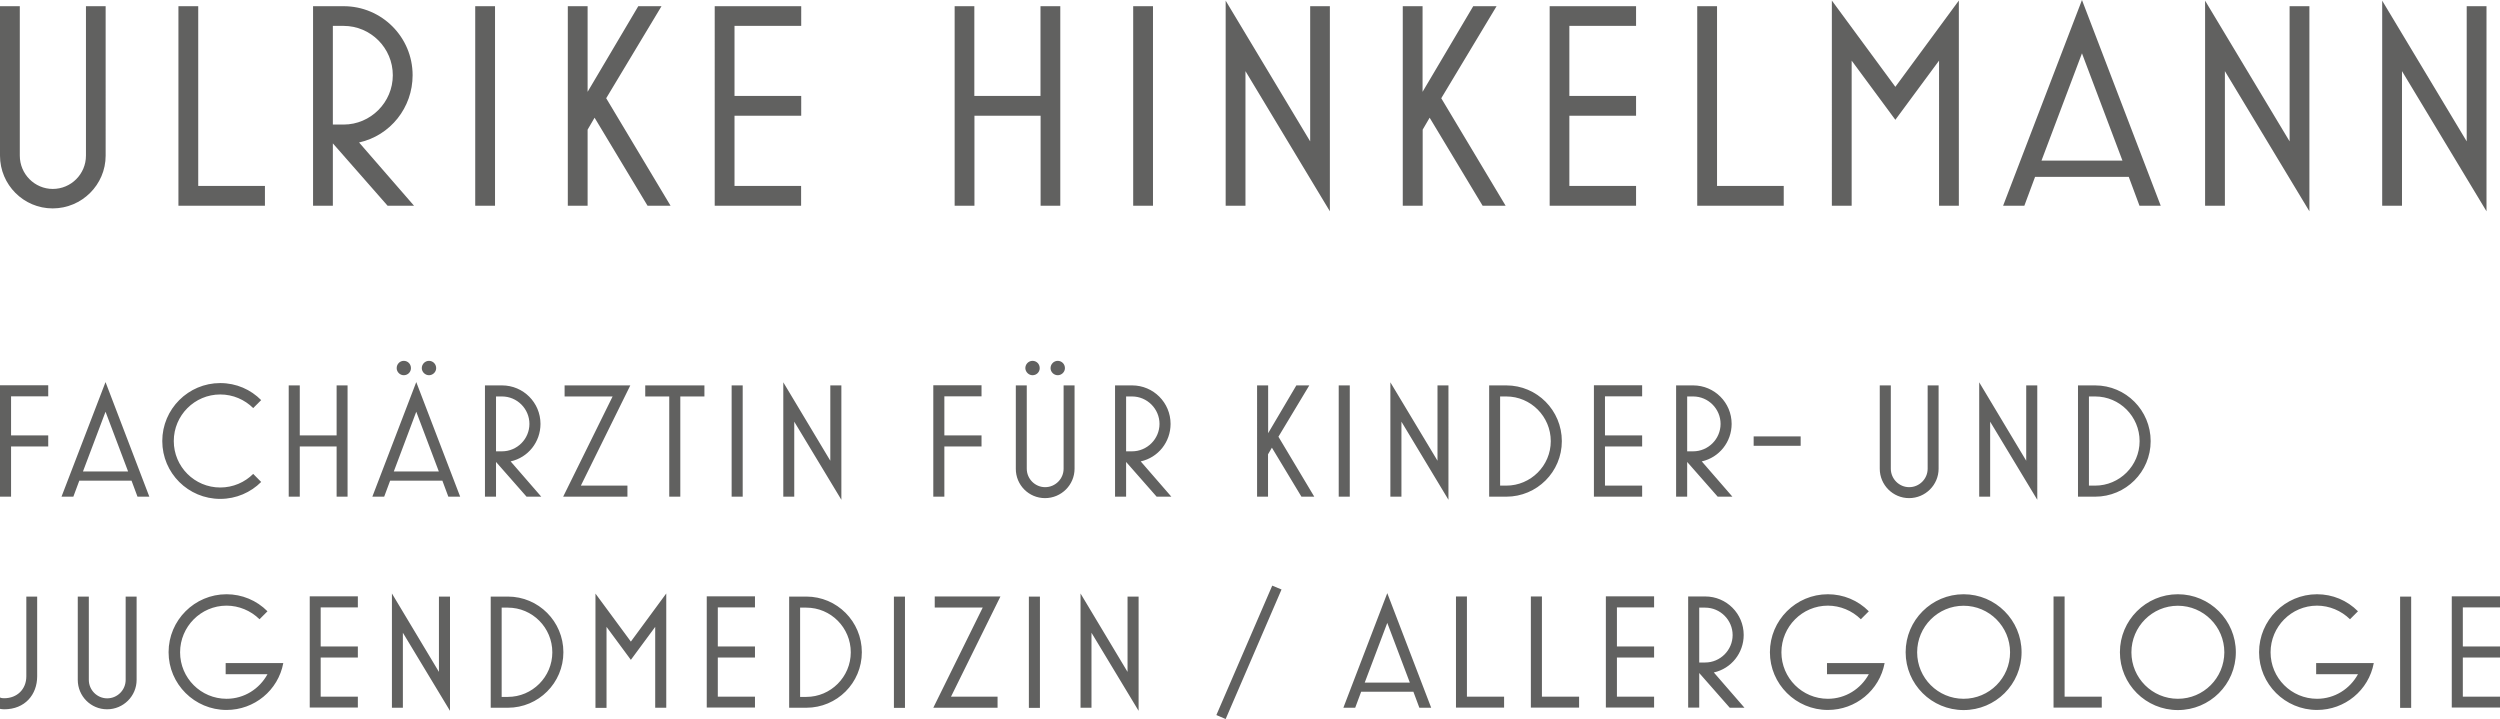
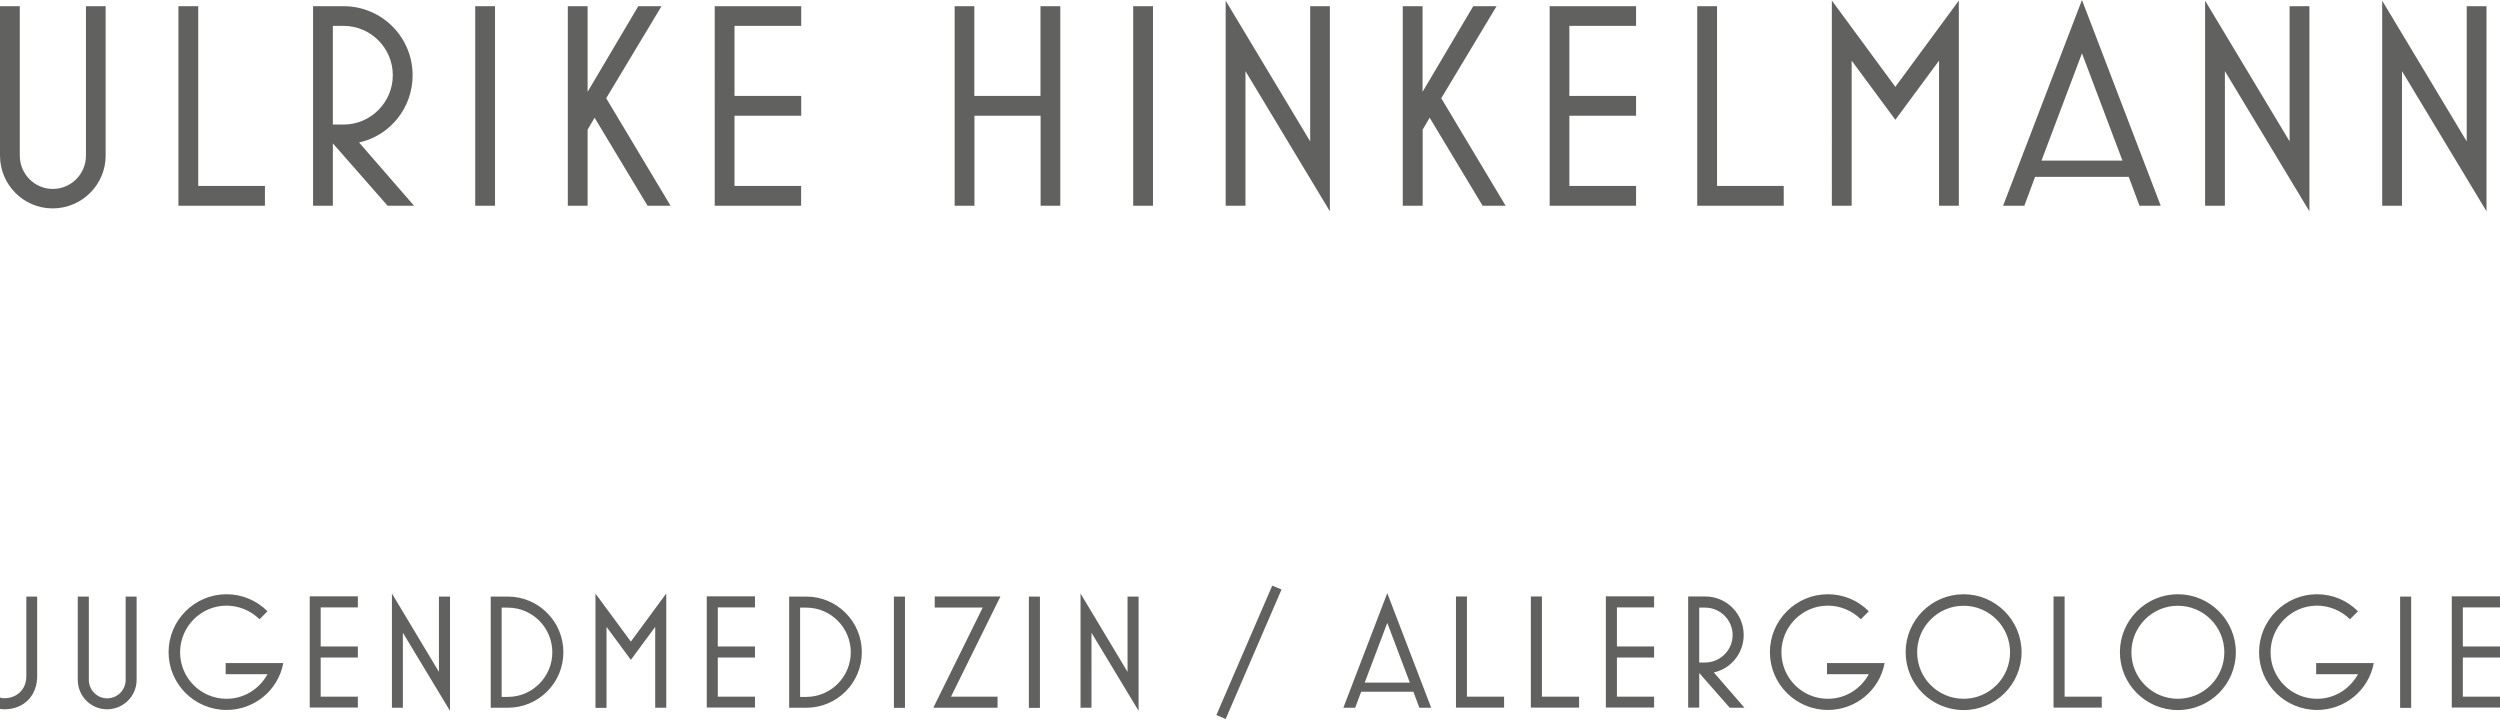
<svg xmlns="http://www.w3.org/2000/svg" version="1.1" id="Ebene_1" x="0px" y="0px" width="226px" height="65px" viewBox="0 0 226 65" style="enable-background:new 0 0 226 65;" xml:space="preserve">
  <style type="text/css">
	.st0{fill:#616160;}
</style>
  <g>
    <path class="st0" d="M224.78,0.56h-1.79v12.22l-7.64-12.72V18.6h1.79V6.43l7.64,12.67V0.56z M208.77,0.56h-1.79v12.22l-7.64-12.72   V18.6h1.79V6.43l7.64,12.67V0.56z M188.21,4.82l3.66,9.7h-7.32L188.21,4.82z M183,18.6l0.97-2.61h8.47l0.97,2.61h1.92L188.21,0   l-7.13,18.6H183z M167.39,18.6V5.48l3.95,5.35l3.95-5.35V18.6h1.79V0.05l-5.74,7.8l-5.74-7.8V18.6H167.39z M161.25,18.6v-1.79   h-6.03V0.56h-1.79V18.6H161.25z M147.9,18.6v-1.79h-6.03v-6.35h6.03V8.67h-6.03V2.34h6.03V0.56h-7.81V18.6H147.9z M128.61,18.6   v-6.88l0.63-1.08l4.79,7.96h2.08l-5.82-9.72l5-8.32h-2.11l-4.58,7.74V0.56h-1.79V18.6H128.61z M120.23,0.56h-1.79v12.22   l-7.64-12.72V18.6h1.79V6.43l7.63,12.67V0.56z M104.23,0.56h-1.79V18.6h1.79V0.56z M95.85,18.6V0.56h-1.79v8.11h-5.98V0.56H86.3   V18.6h1.79v-8.14h5.98v8.14H95.85z M72.42,18.6v-1.79H66.4v-6.35h6.03V8.67H66.4V2.34h6.03V0.56h-7.82V18.6H72.42z M53.12,18.6   v-6.88l0.63-1.08l4.79,7.96h2.08l-5.82-9.72l5-8.32h-2.1L53.12,8.3V0.56h-1.79V18.6H53.12z M44.75,0.56h-1.79V18.6h1.79V0.56z    M30.09,2.34h0.97c2.45,0,4.45,2,4.45,4.46c0,2.45-2,4.46-4.45,4.46h-0.97V2.34z M30.09,18.6v-5.64l4.95,5.64h2.39l-4.97-5.72   c2.84-0.63,4.84-3.16,4.84-6.08c0-3.45-2.79-6.24-6.24-6.24H28.3V18.6H30.09z M23.95,18.6v-1.79h-6.03V0.56h-1.79V18.6H23.95z    M4.76,18.84c2.63,0,4.79-2.13,4.79-4.77V0.56H7.77v13.51c0,1.66-1.34,3.01-3,3.01c-1.63,0-2.98-1.34-2.98-3.01V0.56H0v13.51   C0,16.7,2.13,18.84,4.76,18.84" />
    <path class="st0" d="M226,63.98v-1h-3.36v-3.54H226v-1h-3.36v-3.53H226v-1h-4.36v10.05H226z M217.97,53.93h-1v10.06h1V53.93z    M209.39,60.95h3.77c-0.72,1.32-2.1,2.22-3.7,2.22c-2.32,0-4.2-1.88-4.2-4.2c0-2.32,1.88-4.22,4.2-4.22c1.11,0,2.18,0.45,2.98,1.23   l0.72-0.72c-0.98-0.99-2.3-1.54-3.7-1.54c-2.89,0-5.24,2.35-5.24,5.24c0,2.88,2.35,5.22,5.24,5.22c2.51,0,4.67-1.77,5.13-4.24   h-5.21V60.95z M196.88,63.17c-2.32,0-4.2-1.88-4.2-4.2c0-2.32,1.88-4.21,4.2-4.21c2.32,0,4.2,1.89,4.2,4.21   C201.07,61.29,199.2,63.17,196.88,63.17 M196.88,64.19c2.89,0,5.24-2.33,5.24-5.23c0-2.89-2.35-5.24-5.24-5.24   c-2.89,0-5.24,2.35-5.24,5.24C191.64,61.86,193.99,64.19,196.88,64.19 M190,63.98v-1h-3.36v-9.06h-1v10.05H190z M177.51,63.17   c-2.32,0-4.2-1.88-4.2-4.2c0-2.32,1.88-4.21,4.2-4.21c2.32,0,4.2,1.89,4.2,4.21C181.71,61.29,179.83,63.17,177.51,63.17    M177.51,64.19c2.89,0,5.24-2.33,5.24-5.23c0-2.89-2.35-5.24-5.24-5.24c-2.89,0-5.24,2.35-5.24,5.24   C172.27,61.86,174.62,64.19,177.51,64.19 M165.17,60.95h3.77c-0.72,1.32-2.1,2.22-3.7,2.22c-2.32,0-4.2-1.88-4.2-4.2   c0-2.32,1.88-4.22,4.2-4.22c1.11,0,2.19,0.45,2.98,1.23l0.72-0.72c-0.98-0.99-2.3-1.54-3.7-1.54c-2.89,0-5.24,2.35-5.24,5.24   c0,2.88,2.35,5.22,5.24,5.22c2.51,0,4.67-1.77,5.13-4.24h-5.21V60.95z M153.61,54.93h0.54c1.36,0,2.48,1.12,2.48,2.48   s-1.12,2.48-2.48,2.48h-0.54V54.93z M153.61,63.98v-3.14l2.76,3.14h1.33l-2.77-3.19c1.58-0.35,2.7-1.76,2.7-3.39   c0-1.92-1.55-3.48-3.48-3.48h-1.54v10.05H153.61z M149.53,63.98v-1h-3.36v-3.54h3.36v-1h-3.36v-3.53h3.36v-1h-4.36v10.05H149.53z    M142.75,63.98v-1h-3.36v-9.06h-1v10.05H142.75z M135.97,63.98v-1h-3.36v-9.06h-0.99v10.05H135.97z M125.41,56.31l2.04,5.4h-4.08   L125.41,56.31z M122.51,63.98l0.54-1.45h4.72l0.54,1.45h1.07l-3.97-10.36l-3.97,10.36H122.51z M115.85,53.29l-0.84-0.35l-5.05,11.7   L110.8,65L115.85,53.29z M102.93,53.93h-1v6.81l-4.25-7.09v10.33h0.99V57.2l4.26,7.06V53.93z M94.01,53.93h-1v10.06h1V53.93z    M90.18,63.98v-1h-4.21l4.47-9.06h-5.94v1h4.34l-4.47,9.06H90.18z M81.81,53.93h-1v10.06h1V53.93z M72.33,54.93h0.56   c2.22,0,4.02,1.81,4.02,4.04c0,2.22-1.81,4.03-4.02,4.03h-0.56V54.93z M72.89,63.98c2.77,0,5.02-2.24,5.02-5.02   c0-2.77-2.24-5.03-5.02-5.03h-1.55v10.05H72.89z M68.25,63.98v-1h-3.36v-3.54h3.36v-1h-3.36v-3.53h3.36v-1h-4.36v10.05H68.25z    M54.83,63.98v-7.31l2.2,2.98l2.2-2.98v7.31h1V53.65L57.03,58l-3.2-4.34v10.33H54.83z M45.35,54.93h0.56   c2.22,0,4.02,1.81,4.02,4.04c0,2.22-1.81,4.03-4.02,4.03h-0.56V54.93z M45.91,63.98c2.77,0,5.02-2.24,5.02-5.02   c0-2.77-2.24-5.03-5.02-5.03h-1.55v10.05H45.91z M40.68,53.93h-1v6.81l-4.25-7.09v10.33h0.99V57.2l4.26,7.06V53.93z M32.35,63.98   v-1h-3.36v-3.54h3.36v-1h-3.36v-3.53h3.36v-1h-4.35v10.05H32.35z M20.41,60.95h3.77c-0.72,1.32-2.1,2.22-3.7,2.22   c-2.32,0-4.2-1.88-4.2-4.2c0-2.32,1.88-4.22,4.2-4.22c1.11,0,2.19,0.45,2.98,1.23l0.72-0.72c-0.98-0.99-2.31-1.54-3.7-1.54   c-2.89,0-5.24,2.35-5.24,5.24c0,2.88,2.35,5.22,5.24,5.22c2.51,0,4.67-1.77,5.13-4.24h-5.21V60.95z M9.68,64.12   c1.47,0,2.67-1.19,2.67-2.66v-7.53h-0.99v7.53c0,0.92-0.75,1.67-1.67,1.67c-0.91,0-1.66-0.75-1.66-1.67v-7.53H7.03v7.53   C7.03,62.93,8.21,64.12,9.68,64.12 M0.38,64.12c1.88,0,2.98-1.33,2.98-2.98v-7.21H2.38v7.21c0,1.17-0.84,1.98-2,1.98   c-0.13,0-0.28-0.01-0.38-0.07v1.03C0.1,64.1,0.26,64.12,0.38,64.12" />
-     <path class="st0" d="M188.84,35.84h0.56c2.22,0,4.02,1.81,4.02,4.04c0,2.22-1.81,4.02-4.02,4.02h-0.56V35.84z M189.4,44.9   c2.77,0,5.02-2.24,5.02-5.02s-2.24-5.04-5.02-5.04h-1.55V44.9H189.4z M184.17,34.84h-1v6.81l-4.25-7.09V44.9h0.99v-6.78l4.26,7.06   V34.84z M172.58,45.03c1.47,0,2.67-1.19,2.67-2.66v-7.53h-0.99v7.53c0,0.92-0.75,1.67-1.67,1.67c-0.91,0-1.66-0.75-1.66-1.67v-7.53   h-1v7.53C169.93,43.84,171.12,45.03,172.58,45.03 M162.78,39.45h-4.25v0.85h4.25V39.45z M152.52,35.84h0.54   c1.37,0,2.48,1.12,2.48,2.48c0,1.36-1.11,2.48-2.48,2.48h-0.54V35.84z M152.52,44.9v-3.14l2.76,3.14h1.33l-2.77-3.19   c1.58-0.35,2.7-1.76,2.7-3.39c0-1.92-1.55-3.48-3.48-3.48h-1.54V44.9H152.52z M148.45,44.9v-1h-3.36v-3.54h3.36v-1h-3.36v-3.53   h3.36v-1h-4.36V44.9H148.45z M135.61,35.84h0.56c2.21,0,4.02,1.81,4.02,4.04c0,2.22-1.81,4.02-4.02,4.02h-0.56V35.84z M136.17,44.9   c2.77,0,5.02-2.24,5.02-5.02s-2.24-5.04-5.02-5.04h-1.55V44.9H136.17z M130.94,34.84h-0.99v6.81l-4.26-7.09V44.9h1v-6.78l4.25,7.06   V34.84z M122.02,34.84h-1V44.9h1V34.84z M114.63,44.9v-3.83l0.35-0.6l2.67,4.43h1.16l-3.24-5.42l2.79-4.64h-1.17l-2.55,4.32v-4.32   h-1V44.9H114.63z M101.8,35.84h0.54c1.36,0,2.48,1.12,2.48,2.48c0,1.36-1.12,2.48-2.48,2.48h-0.54V35.84z M101.8,44.9v-3.14   l2.76,3.14h1.33l-2.77-3.19c1.59-0.35,2.7-1.76,2.7-3.39c0-1.92-1.55-3.48-3.48-3.48h-1.54V44.9H101.8z M94.47,45.03   c1.47,0,2.67-1.19,2.67-2.66v-7.53h-0.99v7.53c0,0.92-0.75,1.67-1.67,1.67c-0.91,0-1.66-0.75-1.66-1.67v-7.53h-0.99v7.53   C91.82,43.84,93,45.03,94.47,45.03 M95.62,33.92c0.35,0,0.65-0.29,0.65-0.64c0-0.37-0.29-0.66-0.65-0.66   c-0.35,0-0.65,0.29-0.65,0.66C94.97,33.62,95.26,33.92,95.62,33.92 M93.34,33.92c0.37,0,0.65-0.29,0.65-0.64   c0-0.37-0.28-0.66-0.65-0.66c-0.35,0-0.65,0.29-0.65,0.66C92.7,33.62,92.99,33.92,93.34,33.92 M85.37,44.9v-4.54h3.36v-1h-3.36   v-3.53h3.36v-1h-4.36V44.9H85.37z M76.06,34.84h-1v6.81l-4.25-7.09V44.9h0.99v-6.78l4.26,7.06V34.84z M67.14,34.84h-1V44.9h1V34.84   z M61.5,44.9v-9.06h2.18v-1h-5.35v1h2.17v9.06H61.5z M56.72,44.9v-1h-4.21l4.47-9.06h-5.94v1h4.34l-4.47,9.06H56.72z M44.84,35.84   h0.54c1.37,0,2.48,1.12,2.48,2.48c0,1.36-1.11,2.48-2.48,2.48h-0.54V35.84z M44.84,44.9v-3.14l2.76,3.14h1.33l-2.77-3.19   c1.59-0.35,2.7-1.76,2.7-3.39c0-1.92-1.55-3.48-3.48-3.48h-1.54V44.9H44.84z M37.63,37.22l2.04,5.4H35.6L37.63,37.22z M34.73,44.9   l0.54-1.45h4.72l0.54,1.45h1.07l-3.97-10.36L33.66,44.9H34.73z M38.78,33.92c0.35,0,0.65-0.29,0.65-0.64   c0-0.37-0.29-0.66-0.65-0.66c-0.35,0-0.65,0.29-0.65,0.66C38.13,33.62,38.43,33.92,38.78,33.92 M36.5,33.92   c0.37,0,0.65-0.29,0.65-0.64c0-0.37-0.28-0.66-0.65-0.66c-0.35,0-0.64,0.29-0.64,0.66C35.86,33.62,36.15,33.92,36.5,33.92    M31.42,44.9V34.84h-0.99v4.52H27.1v-4.52h-1V44.9h1v-4.54h3.33v4.54H31.42z M19.91,45.1c1.45,0,2.76-0.59,3.7-1.53l-0.72-0.73   c-0.76,0.76-1.82,1.23-2.98,1.23c-2.32,0-4.2-1.88-4.2-4.2s1.88-4.21,4.2-4.21c1.16,0,2.21,0.47,2.98,1.23l0.72-0.72   c-0.94-0.95-2.24-1.54-3.7-1.54c-2.89,0-5.24,2.35-5.24,5.24C14.67,42.77,17.02,45.1,19.91,45.1 M9.54,37.22l2.04,5.4H7.5   L9.54,37.22z M6.63,44.9l0.54-1.45h4.72l0.54,1.45h1.07L9.54,34.54L5.56,44.9H6.63z M1,44.9v-4.54h3.36v-1H1v-3.53h3.36v-1H0V44.9   H1z" />
  </g>
</svg>